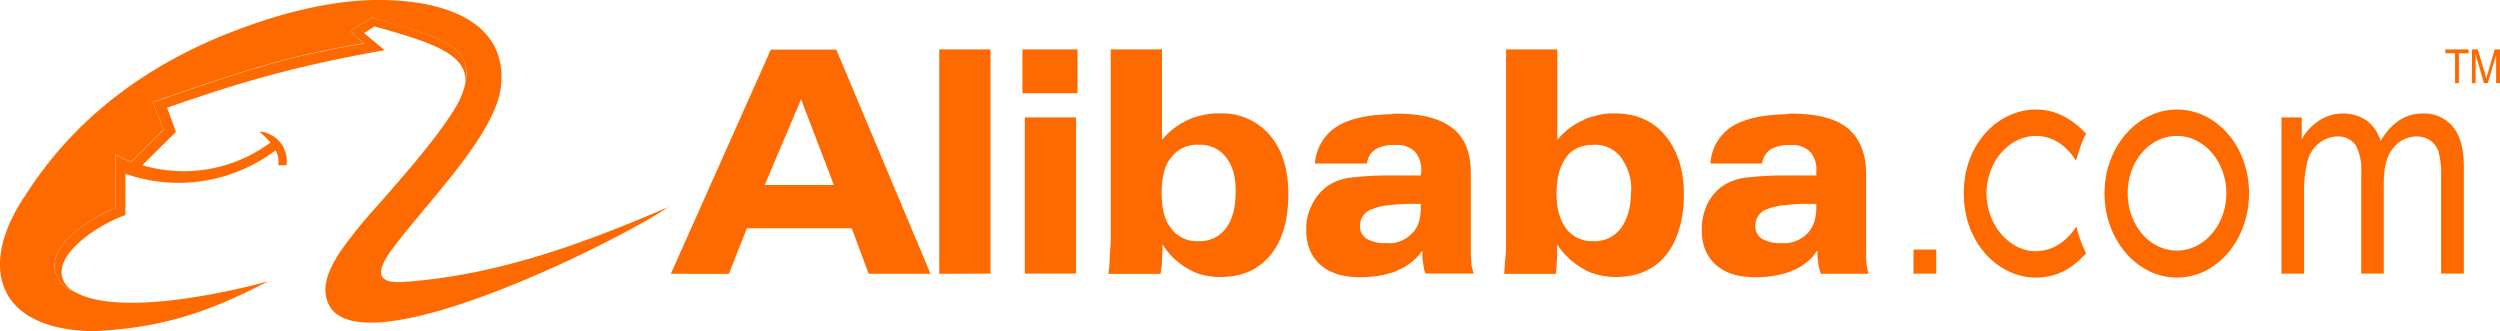
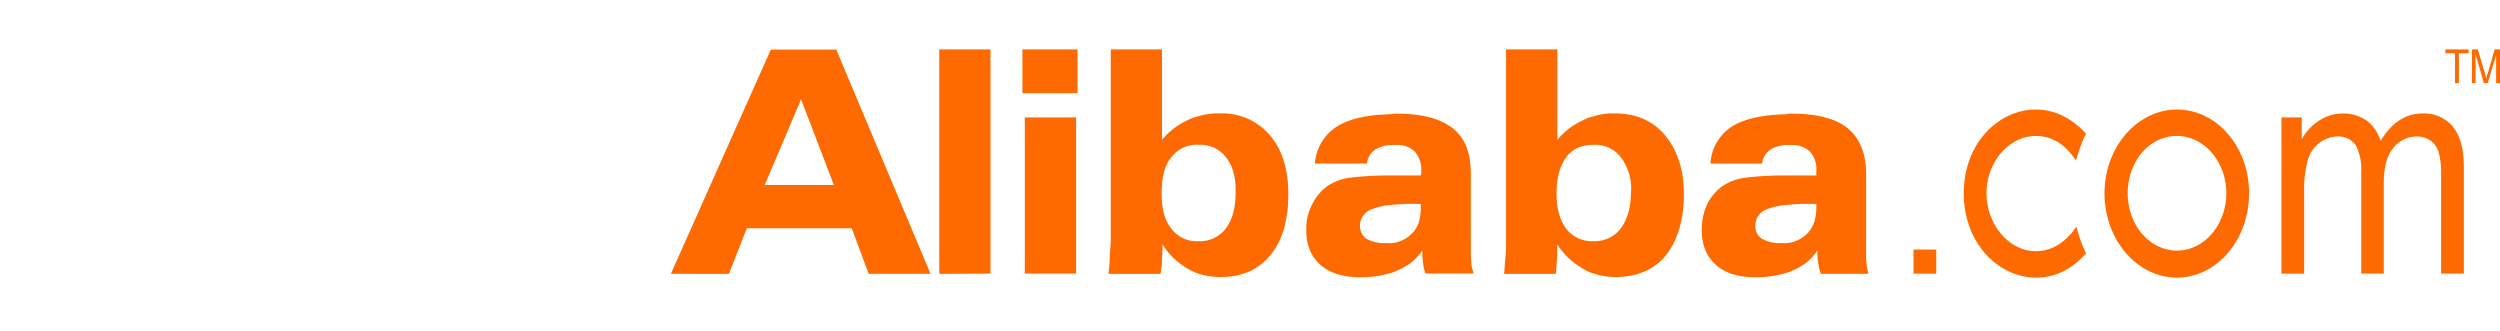
<svg xmlns="http://www.w3.org/2000/svg" viewBox="0 0 600 79.45">
  <defs>
    <style>.cls-1{fill:#ff6a00;fill-rule:evenodd;}</style>
  </defs>
  <g id="Layer_2" data-name="Layer 2">
    <g id="Layer_1-2" data-name="Layer 1">
-       <path class="cls-1" d="M18,70.07a6.87,6.87,0,0,1-2.43-1.29c-6.94-6.64,1.9-14.41,12.12-18.91V37.06c2.44,1.45,3.66,1.6,3.81,1.83l7.78-7.78-2.6-6.56c22.88-7.93,32.1-11,50.71-14.1L84,7.4,89.5,4.2C102,8.39,113.67,9.46,111.69,19.9c.53-7-8.23-9.76-21.81-13.57l-2.51,1.6,4.95,4.12c-22.26,3.89-36,8.16-52.22,13.8l2.13,5.8-8.08,8a35,35,0,0,0,30.42-5.18c.08-.08.31-.16.31-.31a22.49,22.49,0,0,0-2.67-2.59,7.1,7.1,0,0,1,6.55,8.08h-2a5.57,5.57,0,0,0-.61-3.58,38.66,38.66,0,0,1-36.06,5.64v9.91c-5.57,1.91-15.4,8-15.33,13.88A5.48,5.48,0,0,0,18,70.07Z" />
-       <path class="cls-1" d="M64.42,67.48c-12.28,6.33-24,11.29-42.32,12C-1.46,79-5.12,63.29,6.09,46.89,16.61,30.35,33.39,15.33,60.15,6,67.77,3.28,79.29.08,90.19,0,106-.15,121.3,4.81,120.31,19.83c-.54,11.59-17.23,28-26,39.72-3.82,5.11-4.43,8.39,2,8.16,23.25-1.52,44.53-9.61,64.05-18-13.12,8.92-81.89,43-82.27,19.74.07-2.89,1.52-6,3.73-9.3a113.86,113.86,0,0,1,8.39-10.37c4.65-5.34,16.24-18.14,20.13-25.85C116.88,9.46,102.16,8.7,89.5,4.2L84,7.4l3.28,3c-18.53,3.13-27.75,6.17-50.63,14.1l2.6,6.56-7.78,7.78c-.15-.23-1.37-.38-3.81-1.83V49.87C17.45,54.37,8.61,62.14,15.55,68.78A6.87,6.87,0,0,0,18,70.07h-.07c12.58,7.09,46.58-2.59,46.51-2.59Z" />
      <path class="cls-1" d="M245.38,22.37V11.85h13.23V22.37Zm.58,43.3V28.17h12.3v37.5ZM522.48,32.62c6.5,0,11.84,6.2,11.84,13.76S529,60.14,522.48,60.14s-11.83-6.07-11.83-13.76,5.22-13.76,11.83-13.76Zm0,34c9.52,0,17.29-9,17.29-20.23s-7.77-20.1-17.29-20.1-17.4,9-17.4,20.1,7.77,20.23,17.4,20.23Zm-63.24-.94h5.46v-5.8h-5.46v5.8Zm41.43-4.86c-1.74,1.76-5.34,5.8-12.07,5.8-8.82,0-17.29-8.09-17.29-20.23s8.47-20.1,17.29-20.1c6.38,0,10.33,4,12.07,5.8-1,1.62-2,5-2.44,6.47-3.25-5.12-7.19-5.93-9.63-5.93-6.5,0-11.84,6.34-11.84,13.76s5.34,13.89,11.84,13.89c3.6,0,7.08-1.89,9.75-5.93a29.2,29.2,0,0,0,2.32,6.47Zm46.88,4.86V28.17h4.87v5.26A12.61,12.61,0,0,1,556.49,29a10.38,10.38,0,0,1,5.8-1.76,9.86,9.86,0,0,1,5.8,1.76,9.51,9.51,0,0,1,3.25,4.85c2.55-4.31,5.92-6.61,10-6.61a9,9,0,0,1,7.31,3.11c1.74,2.15,2.67,5.26,2.67,9.57V65.67h-5.46V42.06a19.84,19.84,0,0,0-.58-5.53,5.26,5.26,0,0,0-1.85-2.7A5.74,5.74,0,0,0,580,32.75a7.16,7.16,0,0,0-5.57,2.7c-1.51,1.76-2.32,4.59-2.32,8.36V65.67H566.7V41.25a12.76,12.76,0,0,0-1.28-6.34A5.12,5.12,0,0,0,561,32.75a7.51,7.51,0,0,0-4.29,1.49,7.94,7.94,0,0,0-2.79,4,27.63,27.63,0,0,0-.93,8V65.67Zm41.66-45.73V12.79h-2.32v-.94h5.57v.94h-2.32v7.15Zm4.06,0V11.85h1.39l1.74,5.8a6.9,6.9,0,0,0,.35,1.21,4.09,4.09,0,0,1,.35-1.35l1.62-5.66H600v8.09h-.93V13.2l-2,6.74h-.93l-2-6.88v6.88ZM436.15,60.14a12.45,12.45,0,0,1-5.8,4.72,8.89,8.89,0,0,1-1.74.67,25.08,25.08,0,0,1-7.43,1c-4.06,0-7.19-1-9.4-3s-3.36-4.72-3.36-8.36a14.3,14.3,0,0,1,1.27-6.07,11.69,11.69,0,0,1,3.72-4.45,13,13,0,0,1,5.45-2,77.47,77.47,0,0,1,9.75-.54h7.31V41a6.2,6.2,0,0,0-1.51-4.58,6,6,0,0,0-4.52-1.62h-1.28a8.42,8.42,0,0,0-3.71,1.08,4.79,4.79,0,0,0-2,3.37H410.51a11.33,11.33,0,0,1,5.33-9c2.9-1.75,7.2-2.7,12.77-2.83a5.11,5.11,0,0,1,1.51-.14c6,0,10.56,1.22,13.34,3.51s4.41,5.94,4.41,10.93v19a17.5,17.5,0,0,0,.12,2.7,12.89,12.89,0,0,0,.46,2.29H437a13.68,13.68,0,0,1-.58-2.29,18.18,18.18,0,0,1-.23-2.57v-.67Zm-7.54-1.76a8.12,8.12,0,0,0,5.1-2.29c1.4-1.35,2.21-3.51,2.21-6.34v-.81h-1.05a43.47,43.47,0,0,0-6.26.27,15.38,15.38,0,0,0-4.41.95,4.1,4.1,0,0,0-2.9,4,3.45,3.45,0,0,0,1.51,3.11,8.52,8.52,0,0,0,4.64,1.07ZM391.48,45.84A12.57,12.57,0,0,0,389,37.75a7.67,7.67,0,0,0-6.38-3h-.12c-2.9,0-5.11.94-6.61,3s-2.32,4.85-2.32,8.63.81,6.47,2.32,8.5a7.74,7.74,0,0,0,6.49,3h.12a7.72,7.72,0,0,0,6.5-3.1c1.62-2.16,2.44-5.12,2.44-8.9ZM382.54,27.9a15,15,0,0,1,5-.68c5.11,0,9.17,1.76,12.07,5.26s4.52,8.1,4.52,14.17-1.5,11.06-4.29,14.57-7,5.26-12.07,5.26a16.45,16.45,0,0,1-5.22-.81,9.78,9.78,0,0,1-2.67-1.22,17.66,17.66,0,0,1-6.15-5.8v1.08a25.57,25.57,0,0,1-.11,3,24.93,24.93,0,0,1-.24,3H361c.11-1.62.23-3.1.35-4.45s.11-2.84.11-4V11.85h12.3V33.56A16.83,16.83,0,0,1,380,28.84a8.41,8.41,0,0,1,2.55-.94ZM341.35,60.14a12.78,12.78,0,0,1-5.92,4.72,5.54,5.54,0,0,1-1.74.67,24.26,24.26,0,0,1-7.31,1c-4.07,0-7.31-1-9.52-3s-3.36-4.72-3.36-8.36a12.73,12.73,0,0,1,1.39-6.07,11.66,11.66,0,0,1,3.71-4.45,12.48,12.48,0,0,1,5.34-2,80.37,80.37,0,0,1,9.75-.54H341a1,1,0,0,1,.11-.54V41a6.8,6.8,0,0,0-1.5-4.58,6,6,0,0,0-4.53-1.62h-1.39a8,8,0,0,0-3.6,1.08,4.41,4.41,0,0,0-2,3.37H315.58a11.48,11.48,0,0,1,5.46-9c2.9-1.75,7.08-2.7,12.65-2.83a5.93,5.93,0,0,1,1.51-.14c6.15,0,10.55,1.22,13.46,3.51S353,36.67,353,41.66v19c0,1.08.12,2,.12,2.7a12,12,0,0,0,.58,2.29H342.16a7.14,7.14,0,0,1-.58-2.29,16.81,16.81,0,0,1-.23-2.57v-.67Zm-7.66-1.76a7.62,7.62,0,0,0,5.1-2.29c1.51-1.35,2.21-3.51,2.21-6.34v-.81h-.93a45.17,45.17,0,0,0-6.38.27,14.6,14.6,0,0,0-4.3.95,4.2,4.2,0,0,0-3,4,3.73,3.73,0,0,0,1.51,3.11,8.52,8.52,0,0,0,4.64,1.07ZM296.56,45.84c0-3.37-.7-6.07-2.33-8.09a7.66,7.66,0,0,0-6.38-3h-.23a7.6,7.6,0,0,0-6.5,3c-1.62,1.88-2.32,4.85-2.32,8.63s.7,6.47,2.32,8.5a7.61,7.61,0,0,0,6.5,3,7.77,7.77,0,0,0,6.61-3.1c1.63-2.16,2.33-5.12,2.33-8.9ZM287.62,27.9a15.72,15.72,0,0,1,5.11-.68,15,15,0,0,1,12.06,5.26c2.9,3.38,4.41,8.1,4.41,14.17s-1.39,11.06-4.29,14.57-6.85,5.26-12,5.26a17.72,17.72,0,0,1-5.34-.81A14.67,14.67,0,0,1,285,64.45a17.34,17.34,0,0,1-6-5.8v1.08c0,1.08-.12,2-.12,3s-.23,2-.35,3H266a31.88,31.88,0,0,0,.35-4.45c.11-1.49.23-2.84.23-4V11.85h12.3V33.56a17.29,17.29,0,0,1,6.15-4.72,9.76,9.76,0,0,1,2.55-.94Zm-95.73-16h8.82l22.62,53.82H208.48l-4.06-10.93H179.24l-4.3,10.93H161l24-53.82Zm0,32.5h8.24l-7.9-20.63-.34.94-8.36,19.69Zm33.53,21.32V11.85h12.3V65.67Z" />
    </g>
  </g>
</svg>